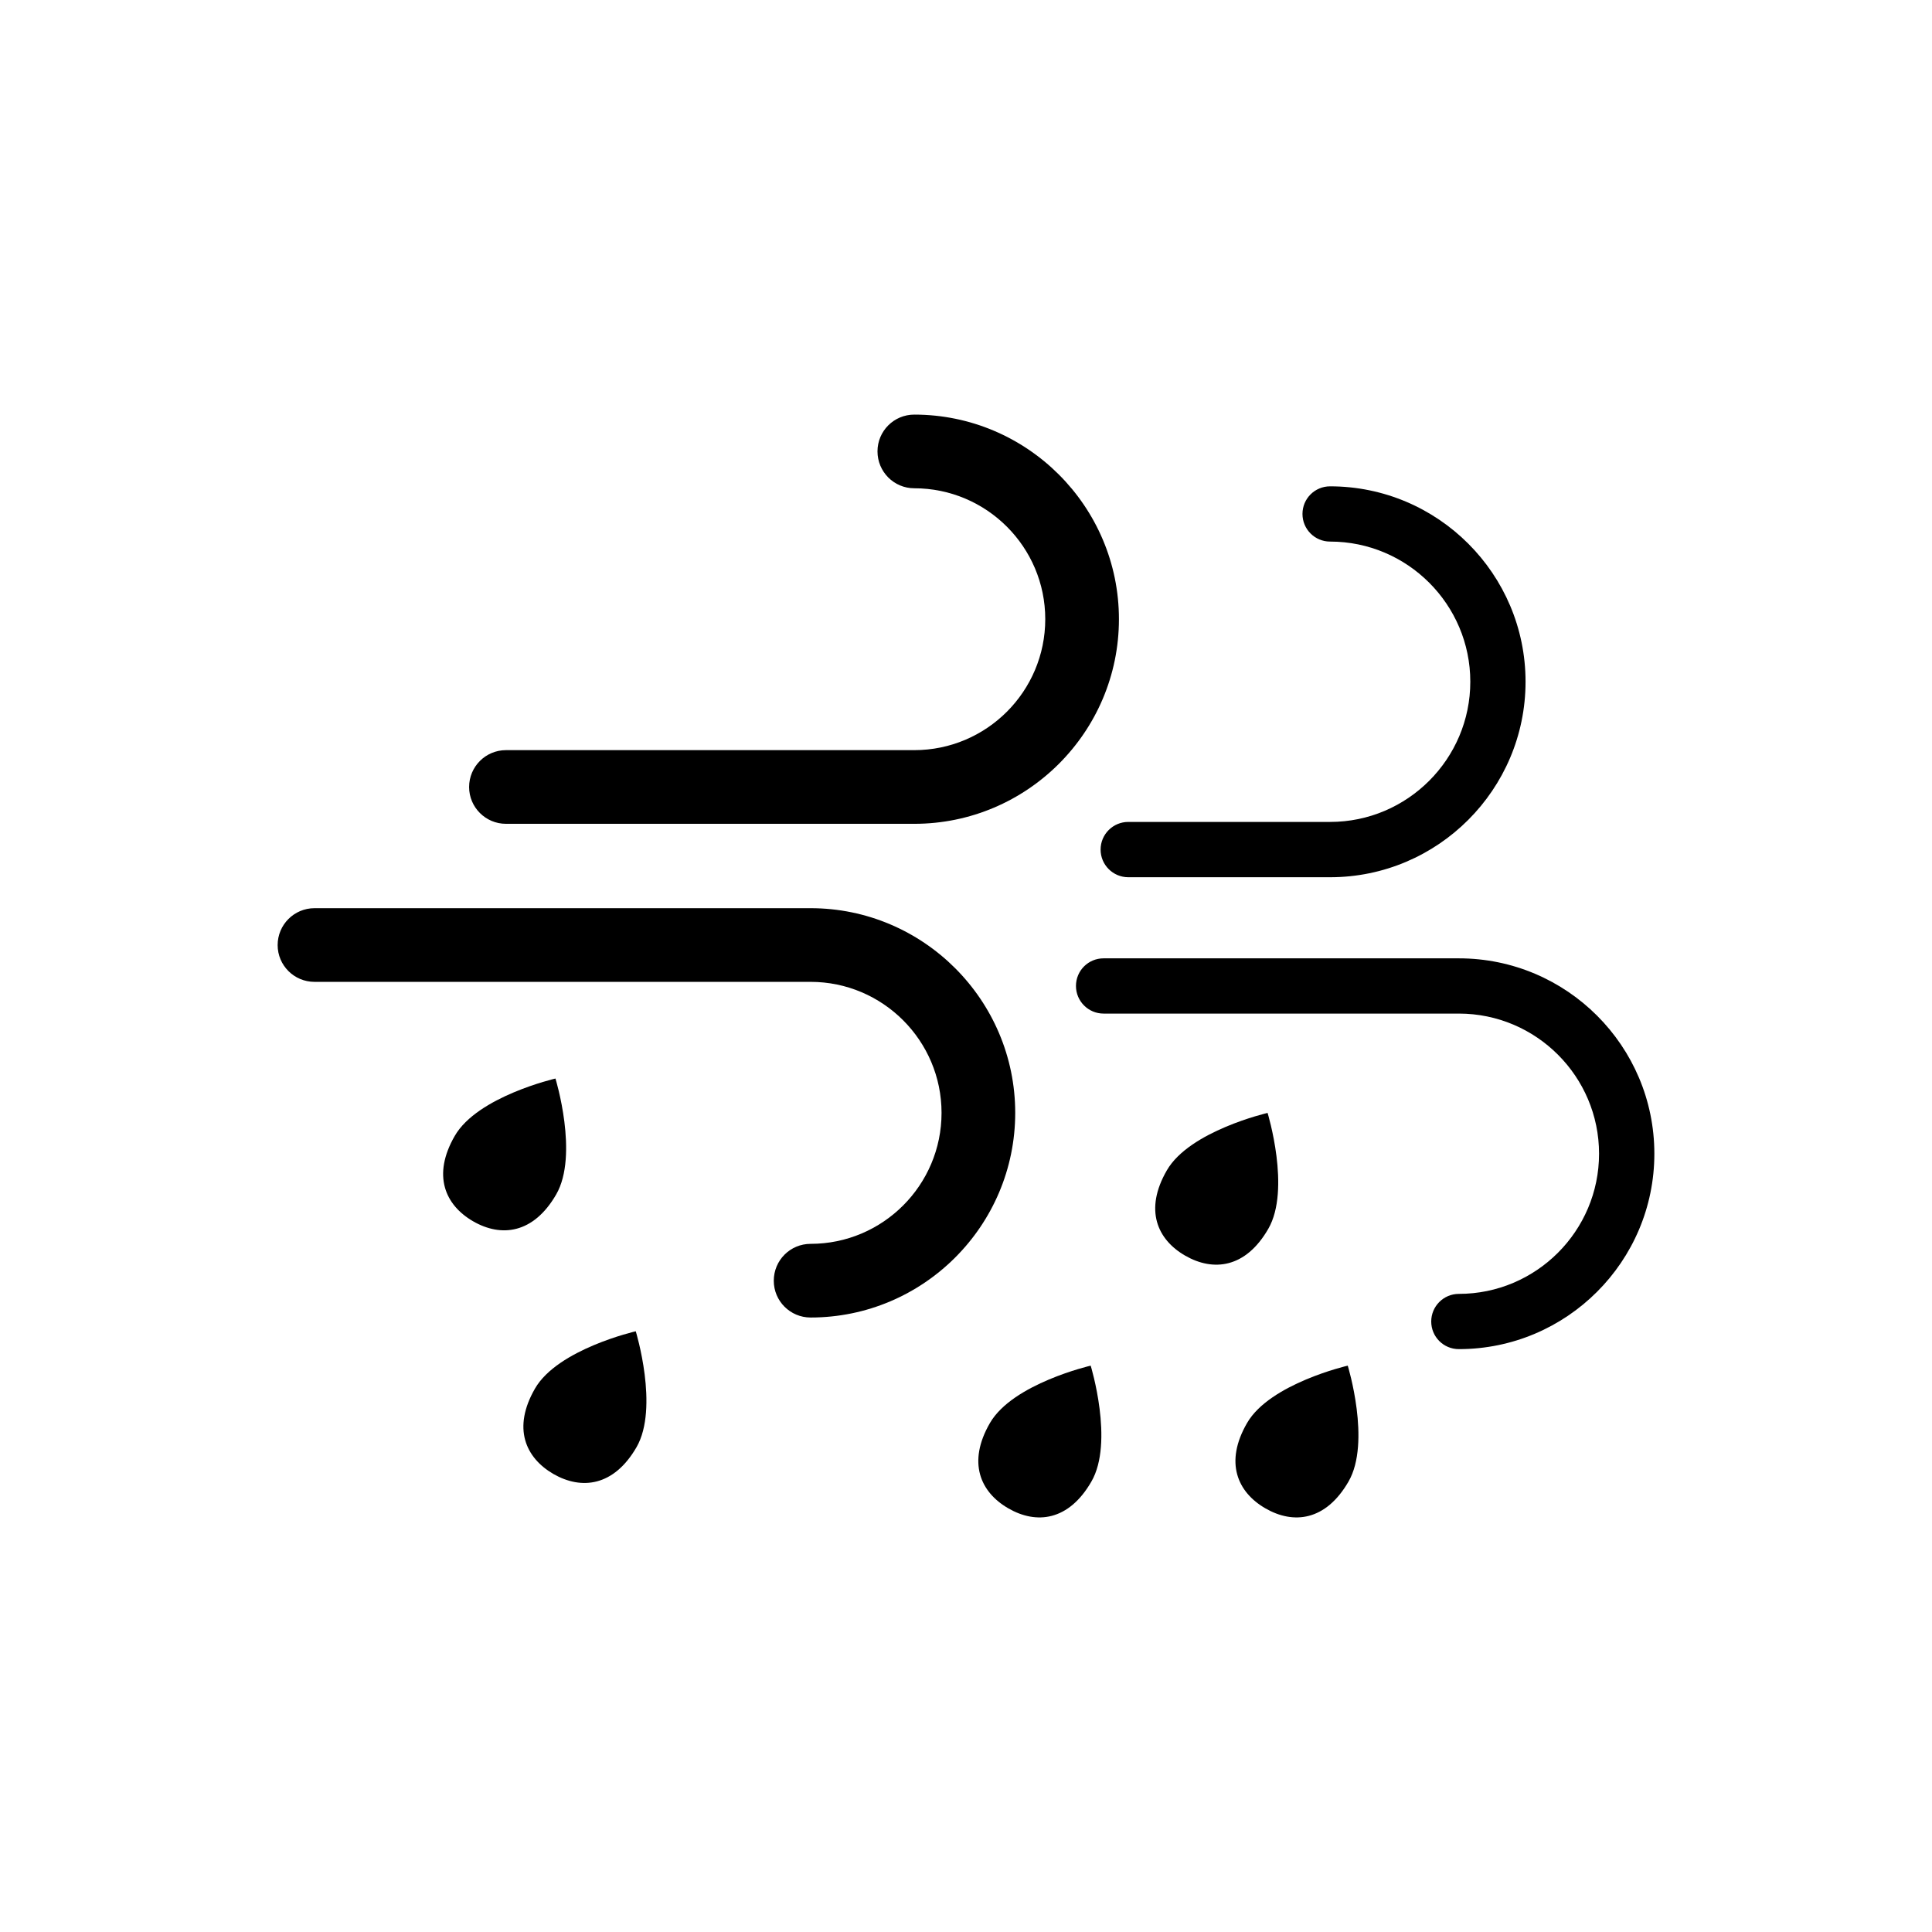
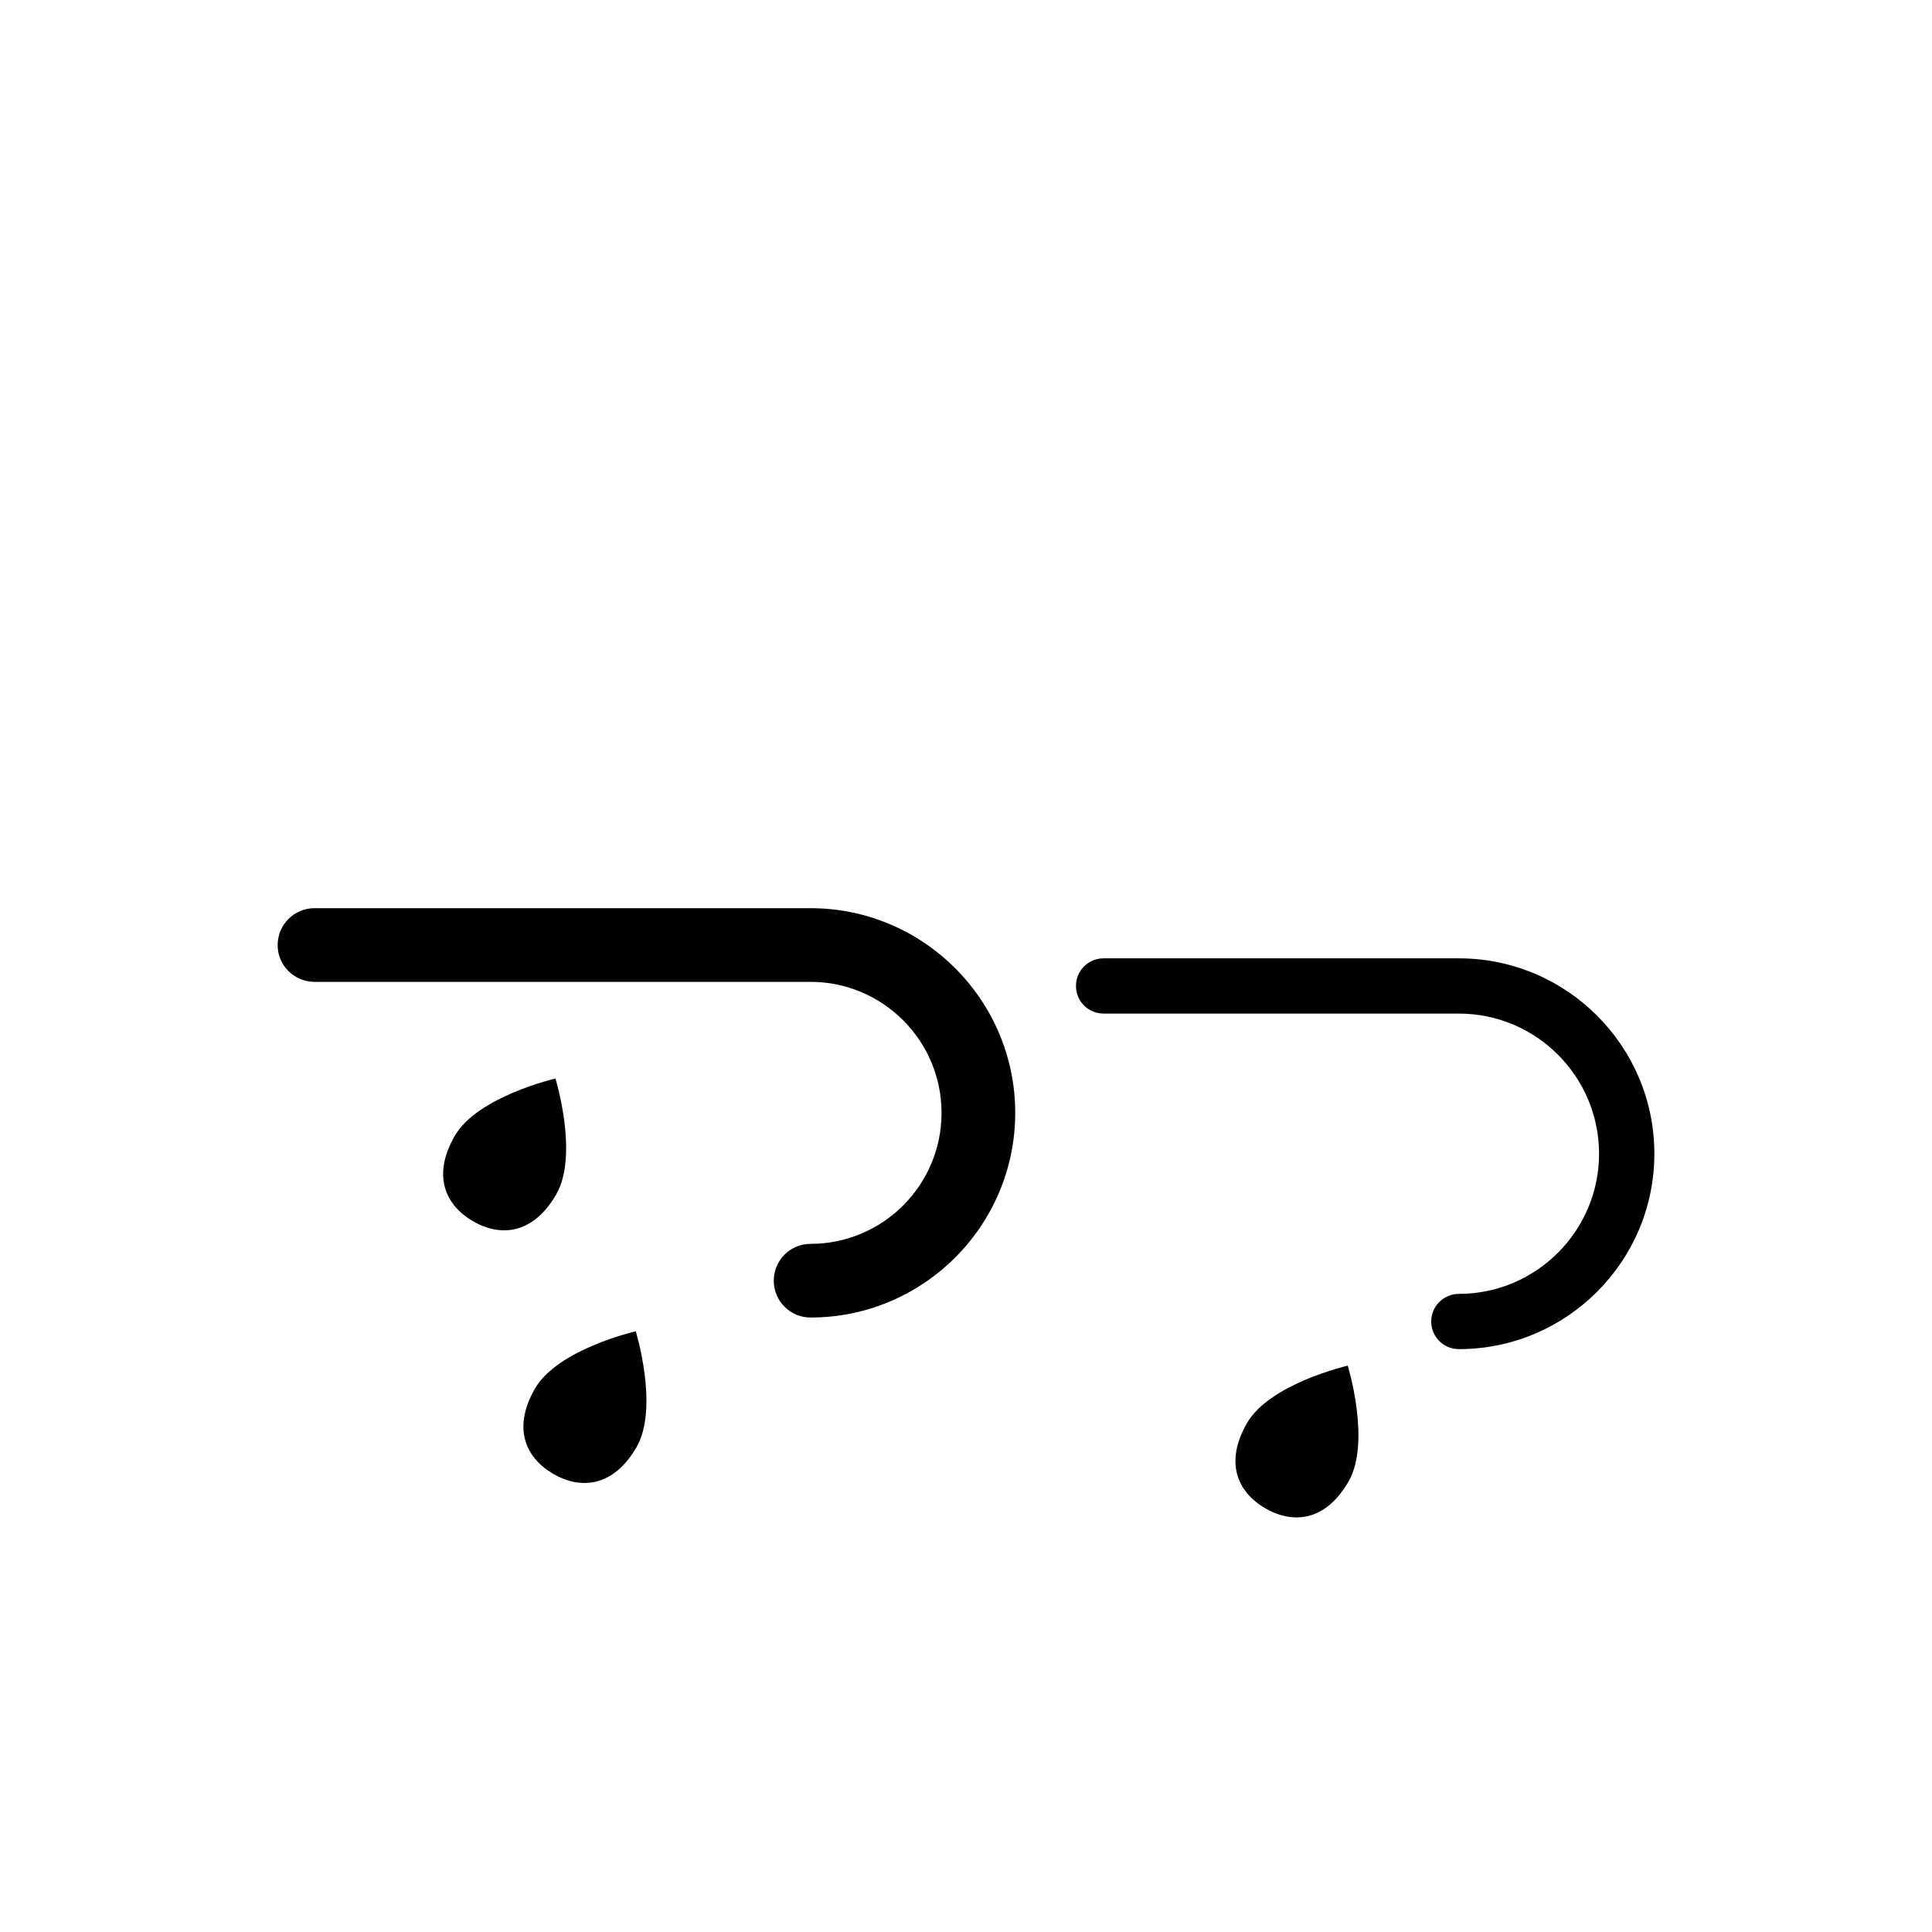
<svg xmlns="http://www.w3.org/2000/svg" fill="#000000" width="800px" height="800px" version="1.1" viewBox="144 144 512 512">
  <g>
-     <path d="m480.11 469.65c6.031-10.422-0.188-30.715-0.188-30.715s-20.672 4.769-26.688 15.207c-6.047 10.438-2.582 18.344 4.863 22.625 7.414 4.266 15.996 3.34 22.012-7.117z" />
-     <path d="m406.34 521.12c-6.031 10.422-2.551 18.324 4.879 22.609 7.43 4.297 15.996 3.352 22.012-7.102 6.047-10.422-0.188-30.715-0.188-30.715s-20.656 4.754-26.703 15.207z" />
    <path d="m474.48 521.12c-6.031 10.422-2.551 18.324 4.863 22.609 7.43 4.297 15.996 3.352 22.027-7.102 6.031-10.422-0.203-30.715-0.203-30.715-0.004 0-20.66 4.754-26.688 15.207z" />
    <path d="m291.39 460.55c6.047-10.453-0.188-30.73-0.188-30.73s-20.672 4.754-26.688 15.207c-6.031 10.438-2.566 18.324 4.863 22.625 7.434 4.297 15.984 3.32 22.012-7.102z" />
    <path d="m285.78 511.98c-6.031 10.453-2.551 18.324 4.879 22.641 7.43 4.266 15.996 3.32 22.027-7.102 6.016-10.453-0.203-30.715-0.203-30.715-0.004 0-20.676 4.723-26.703 15.176z" />
-     <path d="m278.08 362.32h108.21c29.898 0 54.238-24.324 54.238-54.238 0-29.883-24.34-54.207-54.238-54.207-5.383 0-9.746 4.359-9.746 9.746 0 5.398 4.359 9.777 9.746 9.777 19.145 0 34.715 15.555 34.715 34.684 0 19.16-15.57 34.715-34.715 34.715h-108.21c-5.383 0-9.762 4.375-9.762 9.777 0 5.383 4.391 9.746 9.762 9.746z" />
-     <path d="m496.49 361.82h-53.484c-4.047 0-7.336 3.273-7.336 7.336 0 4.031 3.289 7.32 7.336 7.32h53.484c28.559 0 51.797-23.254 51.797-51.812 0-28.559-23.238-51.781-51.797-51.781-4.047 0-7.32 3.258-7.32 7.32 0 4.047 3.273 7.32 7.32 7.32 20.484 0 37.156 16.672 37.156 37.141 0 20.465-16.672 37.156-37.156 37.156z" />
    <path d="m530.61 397.97h-94.148c-4.047 0-7.32 3.258-7.32 7.32 0 4.031 3.273 7.32 7.32 7.32h94.148c20.5 0 37.156 16.672 37.156 37.141s-16.672 37.141-37.156 37.141c-4.047 0-7.32 3.289-7.32 7.32 0 4.062 3.273 7.32 7.32 7.32 28.559 0 51.812-23.223 51.812-51.781 0.004-28.559-23.234-51.781-51.812-51.781z" />
    <path d="m358.8 384.68h-131.46c-5.383 0-9.762 4.375-9.762 9.777 0 5.383 4.375 9.746 9.762 9.746h131.48c19.129 0 34.699 15.586 34.699 34.715 0 19.16-15.57 34.715-34.699 34.715-5.398 0-9.762 4.359-9.762 9.777 0 5.383 4.359 9.746 9.762 9.746 29.883 0 54.223-24.324 54.223-54.238 0-29.883-24.34-54.238-54.238-54.238z" />
  </g>
</svg>